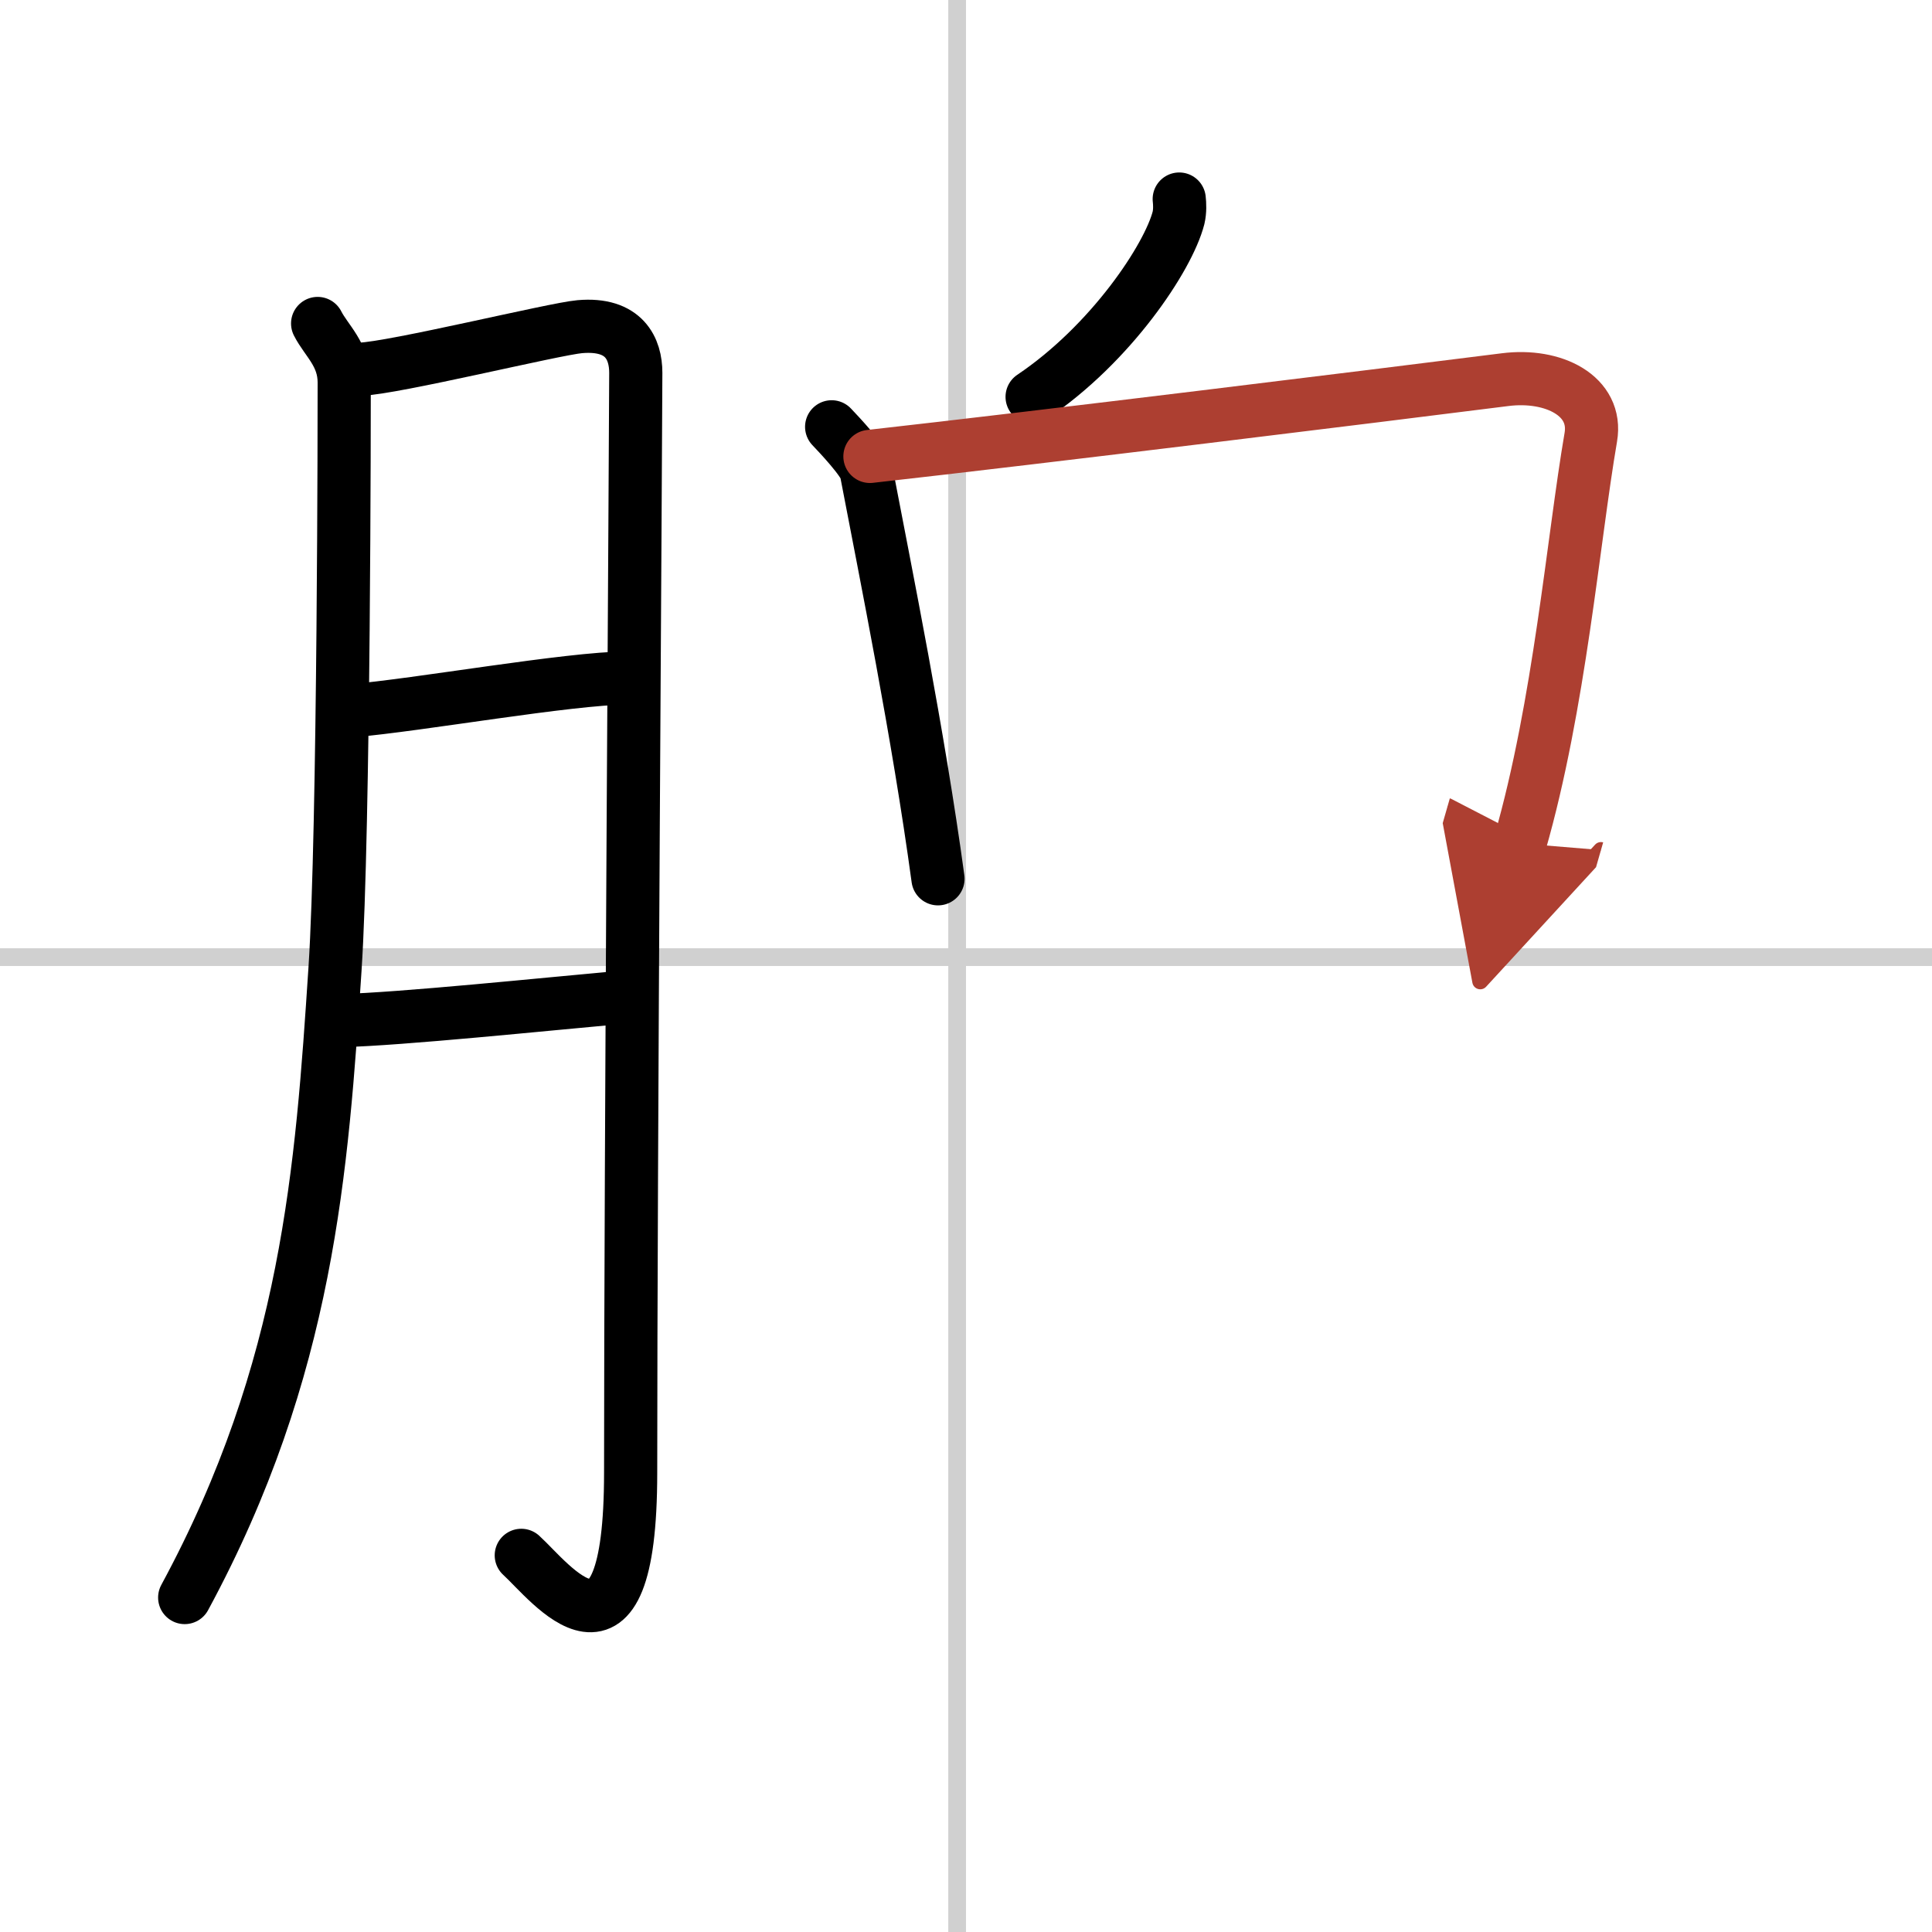
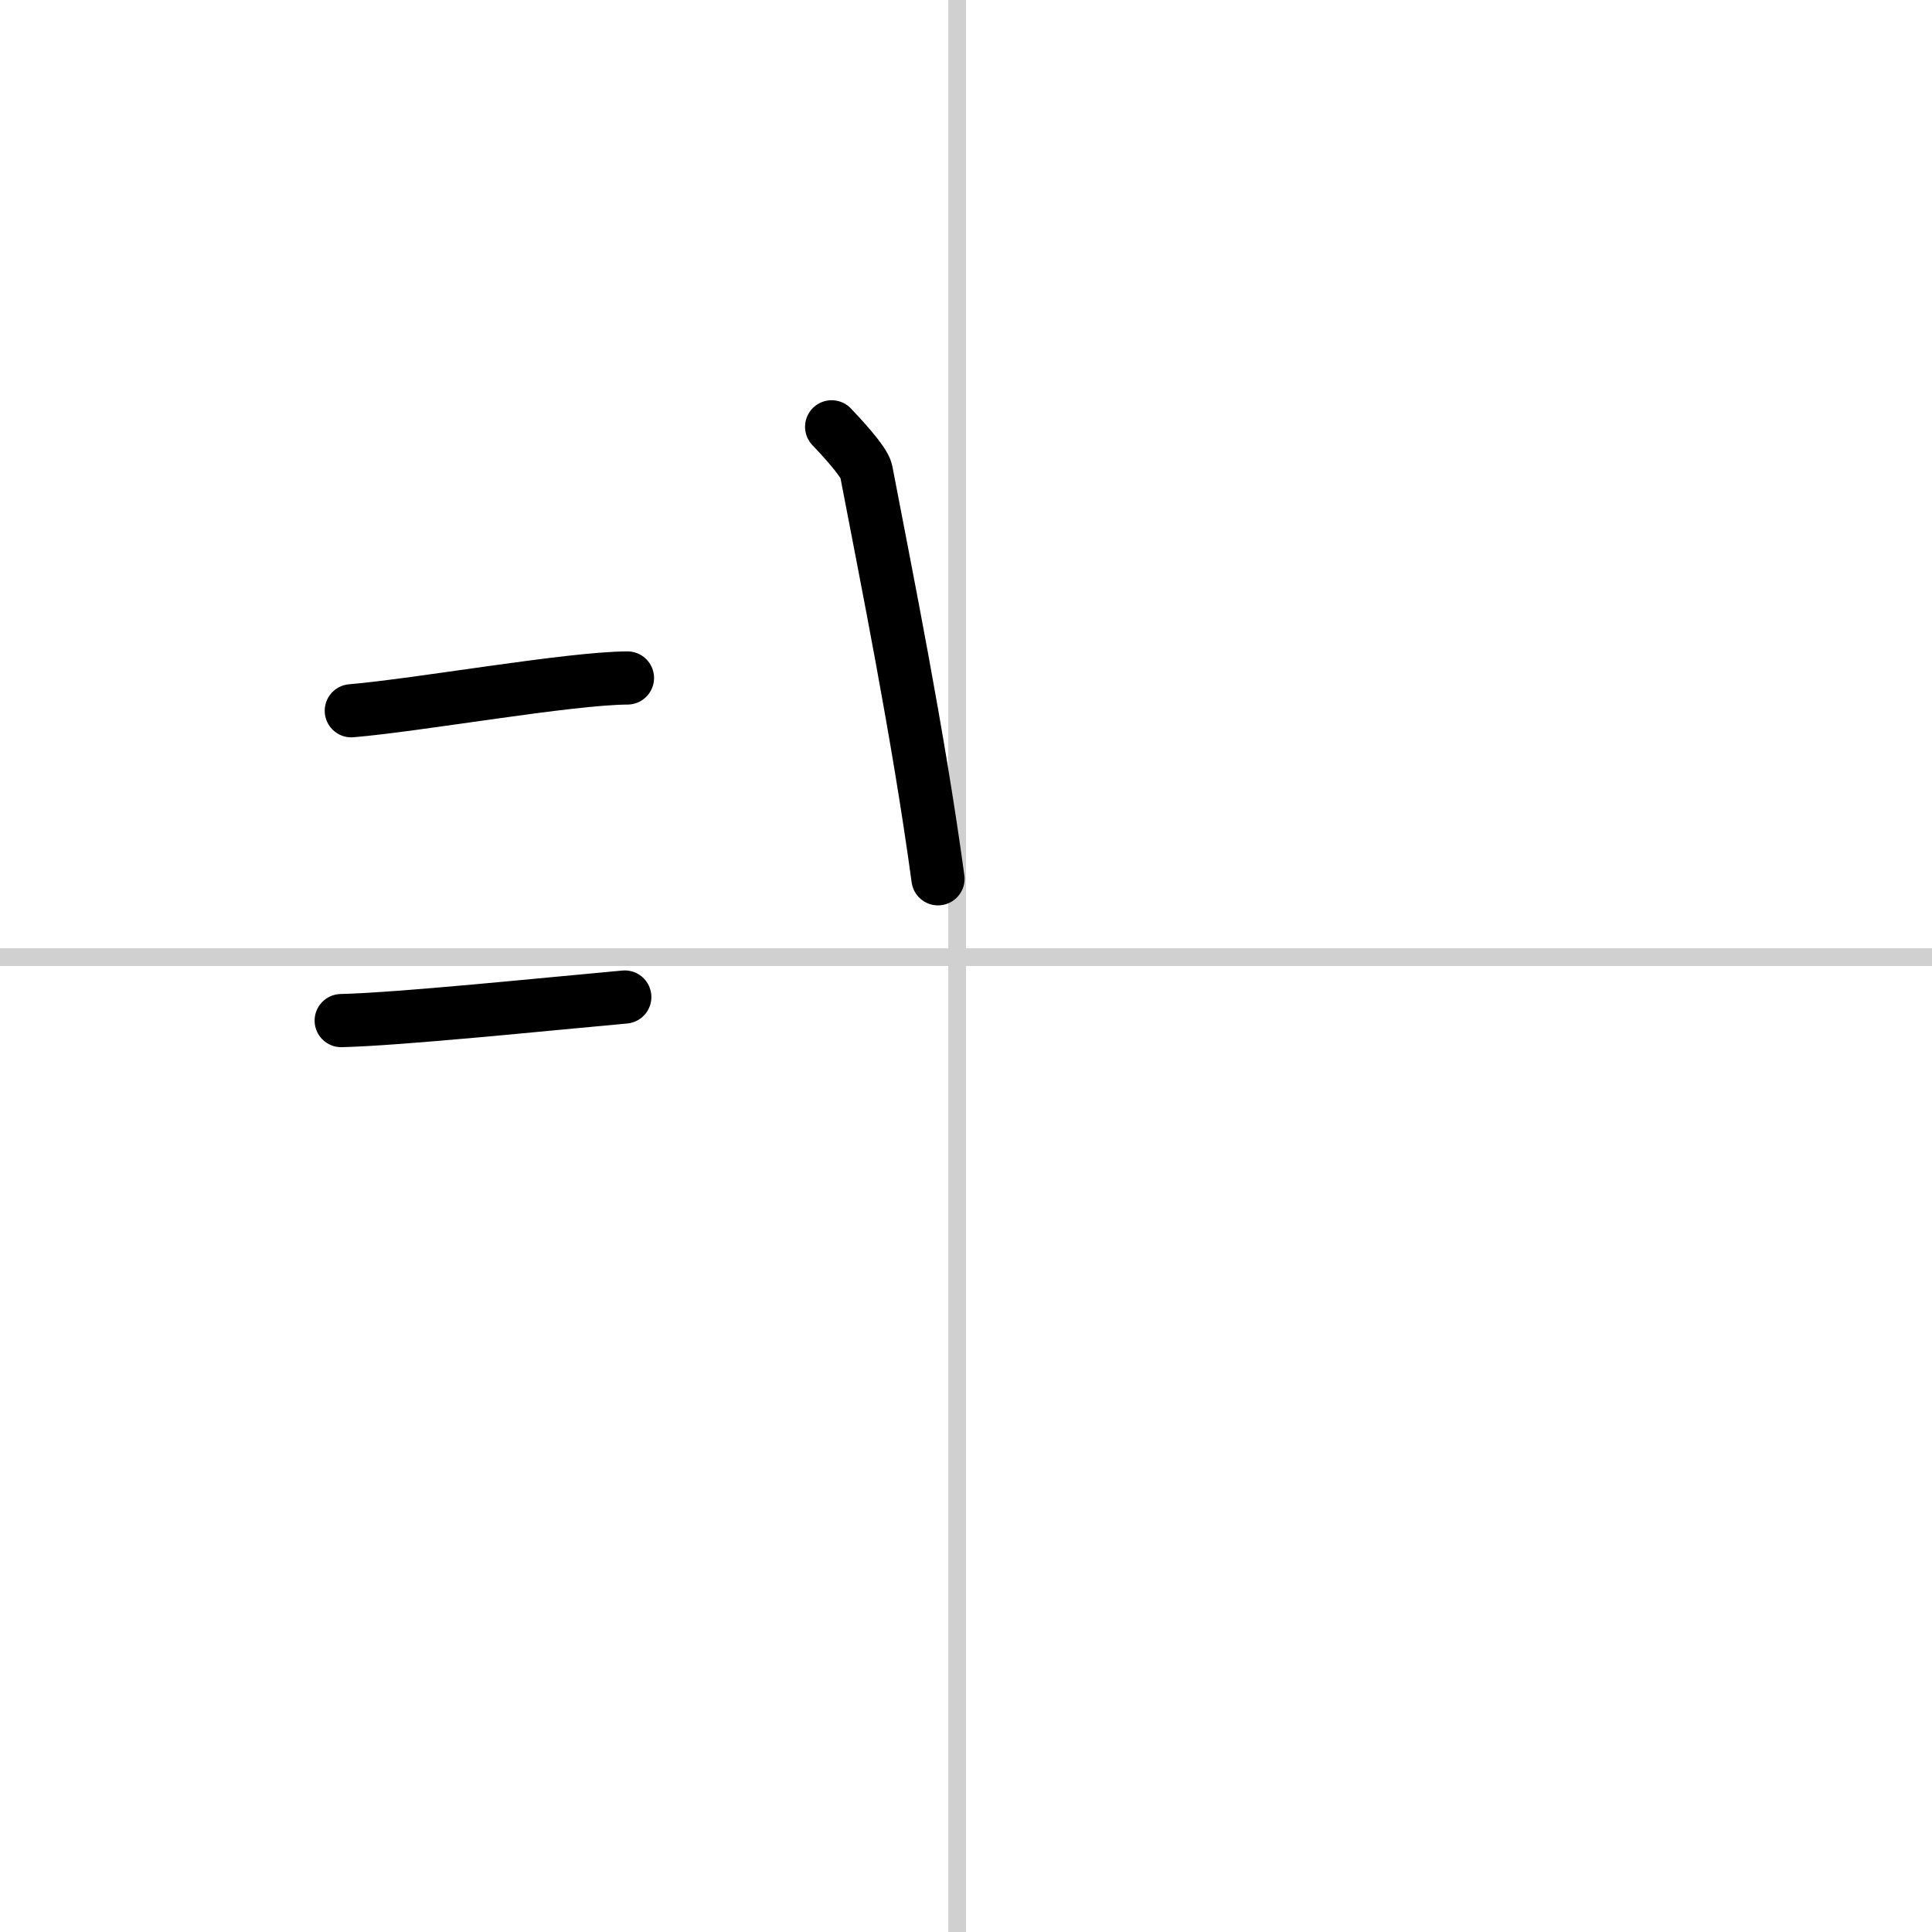
<svg xmlns="http://www.w3.org/2000/svg" width="400" height="400" viewBox="0 0 109 109">
  <defs>
    <marker id="a" markerWidth="4" orient="auto" refX="1" refY="5" viewBox="0 0 10 10">
-       <polyline points="0 0 10 5 0 10 1 5" fill="#ad3f31" stroke="#ad3f31" />
-     </marker>
+       </marker>
  </defs>
  <g fill="none" stroke="#000" stroke-linecap="round" stroke-linejoin="round" stroke-width="3">
    <rect width="100%" height="100%" fill="#fff" stroke="#fff" />
    <line x1="54" x2="54" y2="109" stroke="#d0d0d0" stroke-width="1" />
    <line x2="109" y1="54" y2="54" stroke="#d0d0d0" stroke-width="1" />
-     <path d="m17.92 18.25c0.49 0.97 1.5 1.75 1.5 3.33 0 0.95 0 25.21-0.52 33.1-0.74 11.23-1.5 22.55-8.48 35.45" />
-     <path d="m20.32 20.83c1.9-0.06 10.97-2.28 12.39-2.4 2.53-0.22 3.16 1.27 3.16 2.6 0 3.15-0.29 44.18-0.29 62.05 0 12.29-4.55 6.14-6.17 4.67" />
    <path d="m19.82 40.1c3.8-0.32 12.24-1.83 15.58-1.85" />
    <path d="m19.25 57.58c3.34-0.08 11.46-0.92 16-1.33" />
-     <path d="m66.53 11.23c0.03 0.26 0.05 0.68-0.04 1.06-0.57 2.23-3.81 7.11-8.26 10.1" />
    <path d="m46.92 24.08c0.4 0.42 1.84 1.94 1.95 2.5 1.13 5.91 2.94 14.83 4.05 23" />
-     <path d="m49.08 25.75c9.99-1.12 28.38-3.39 35.83-4.33 2.74-0.35 5.24 0.92 4.84 3.25-1 5.83-1.75 15.08-4 22.91" marker-end="url(#a)" stroke="#ad3f31" />
  </g>
</svg>